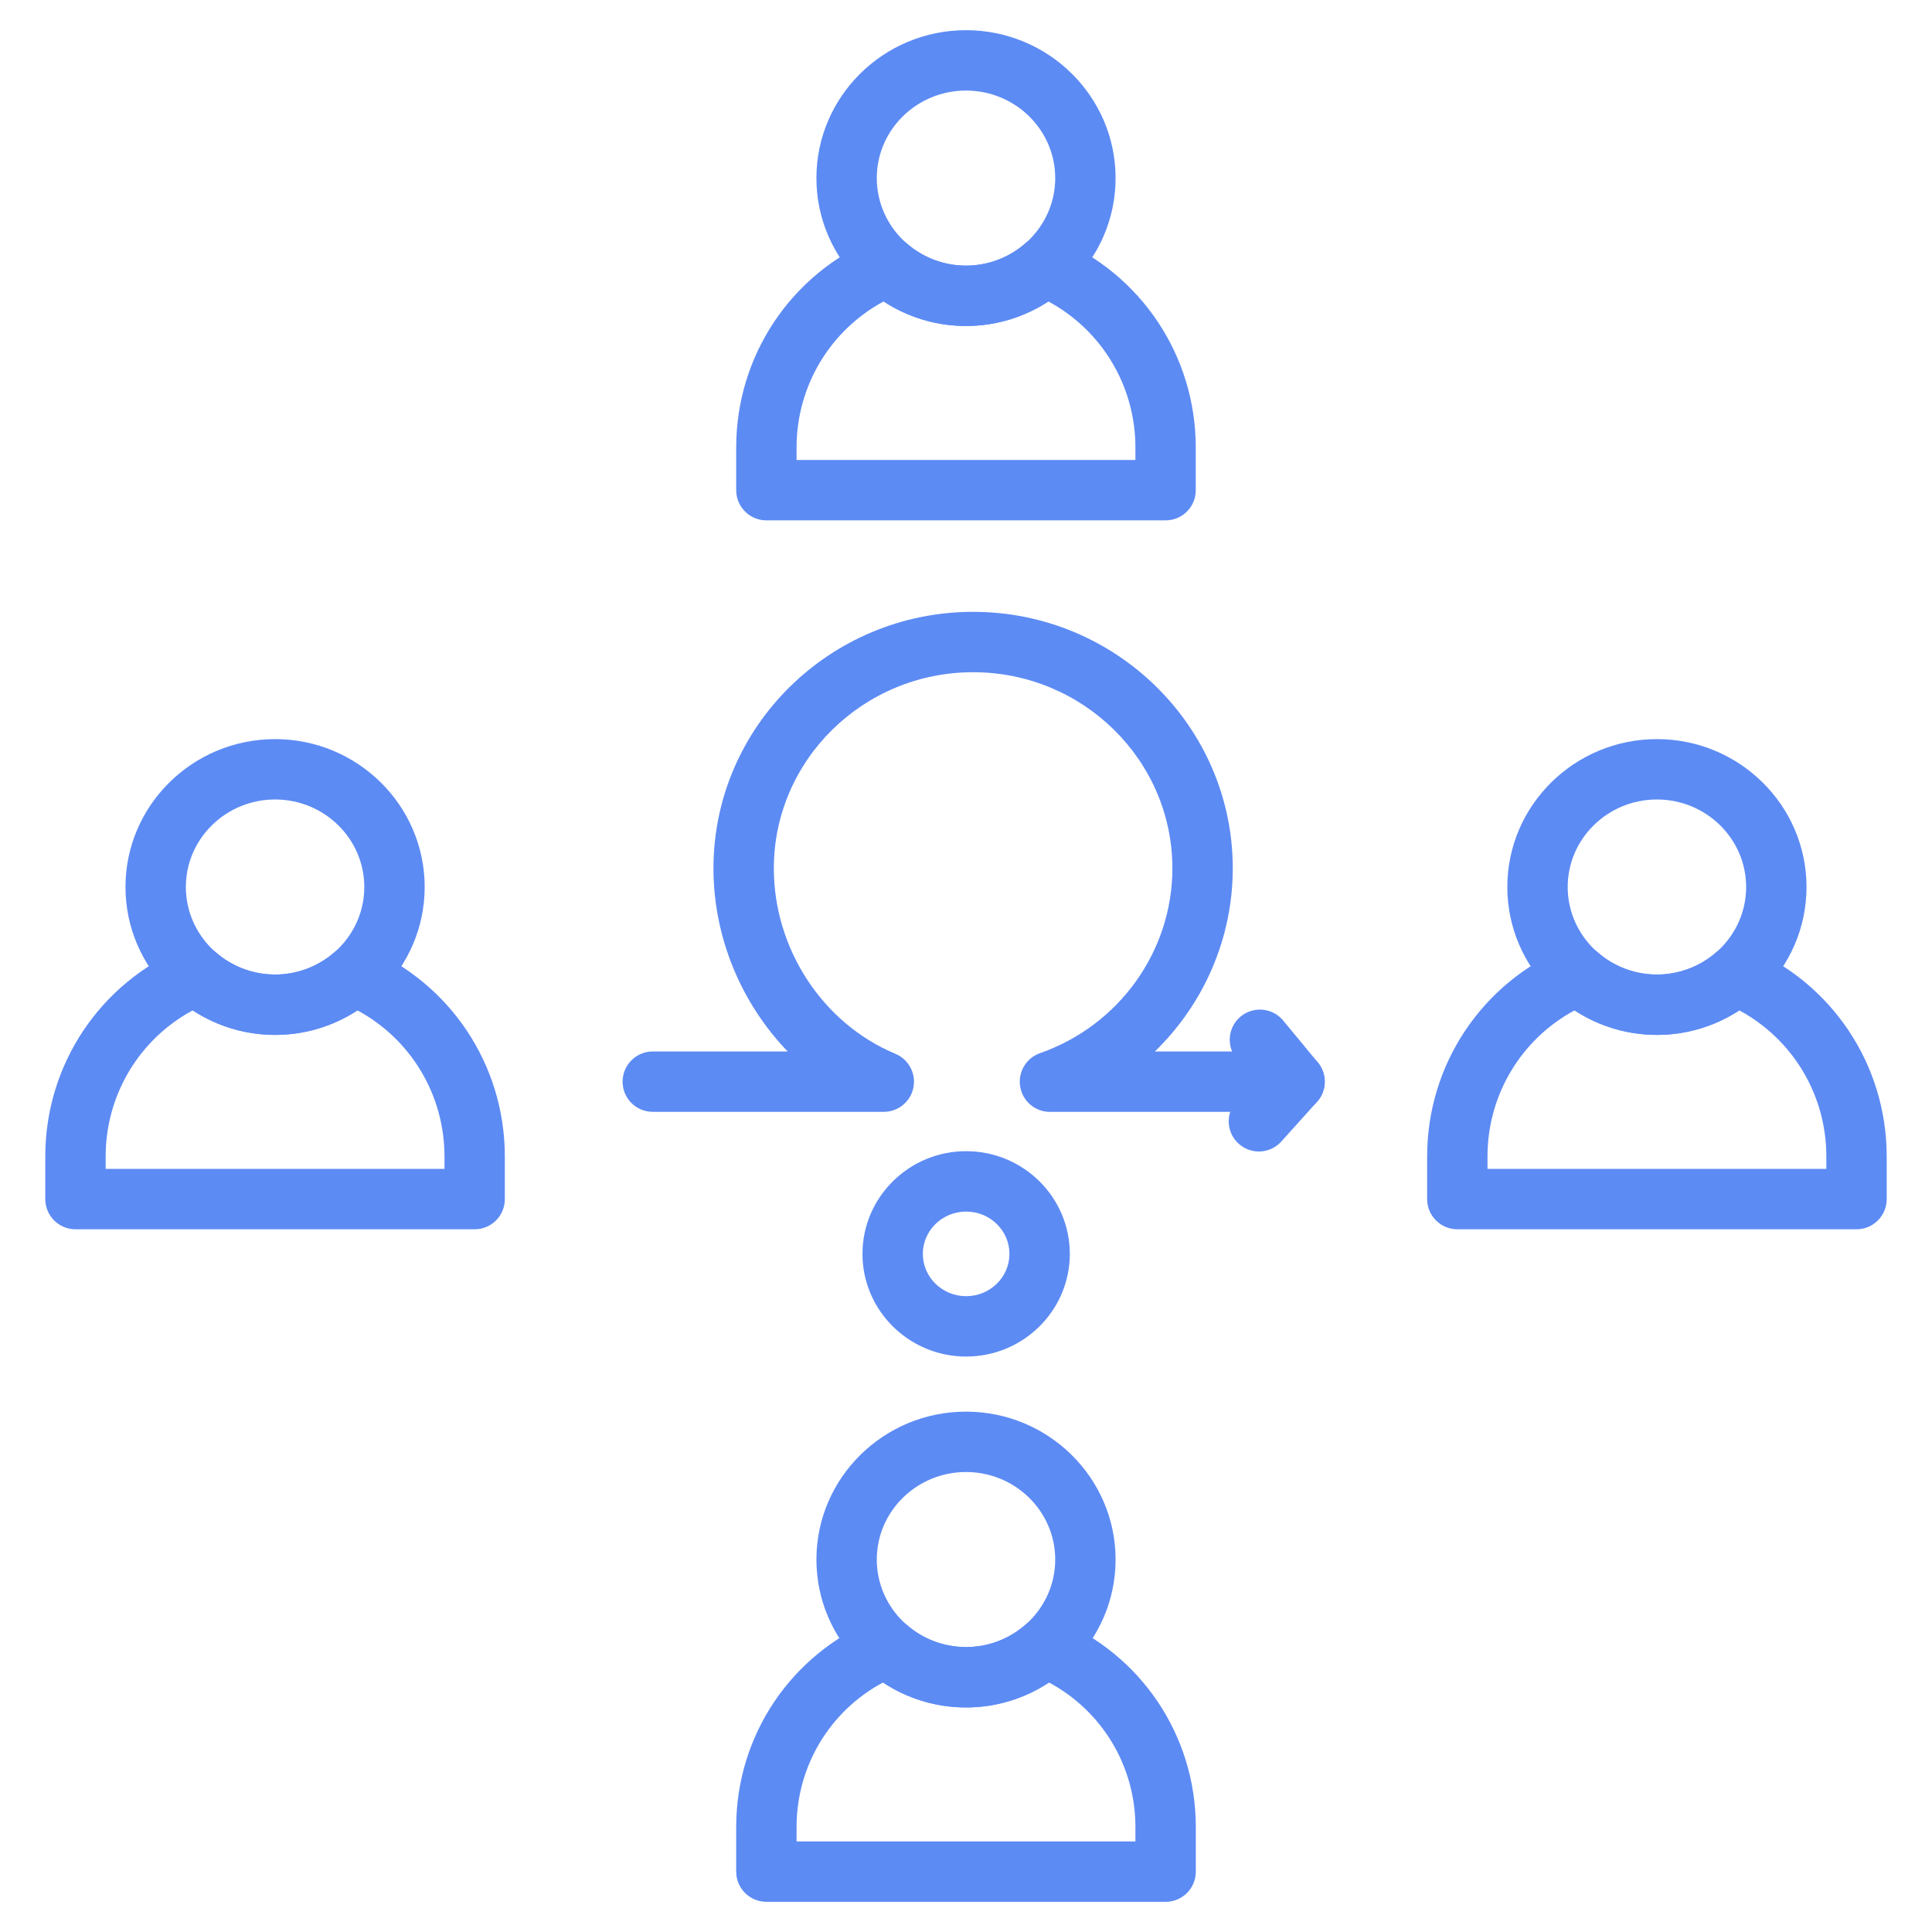
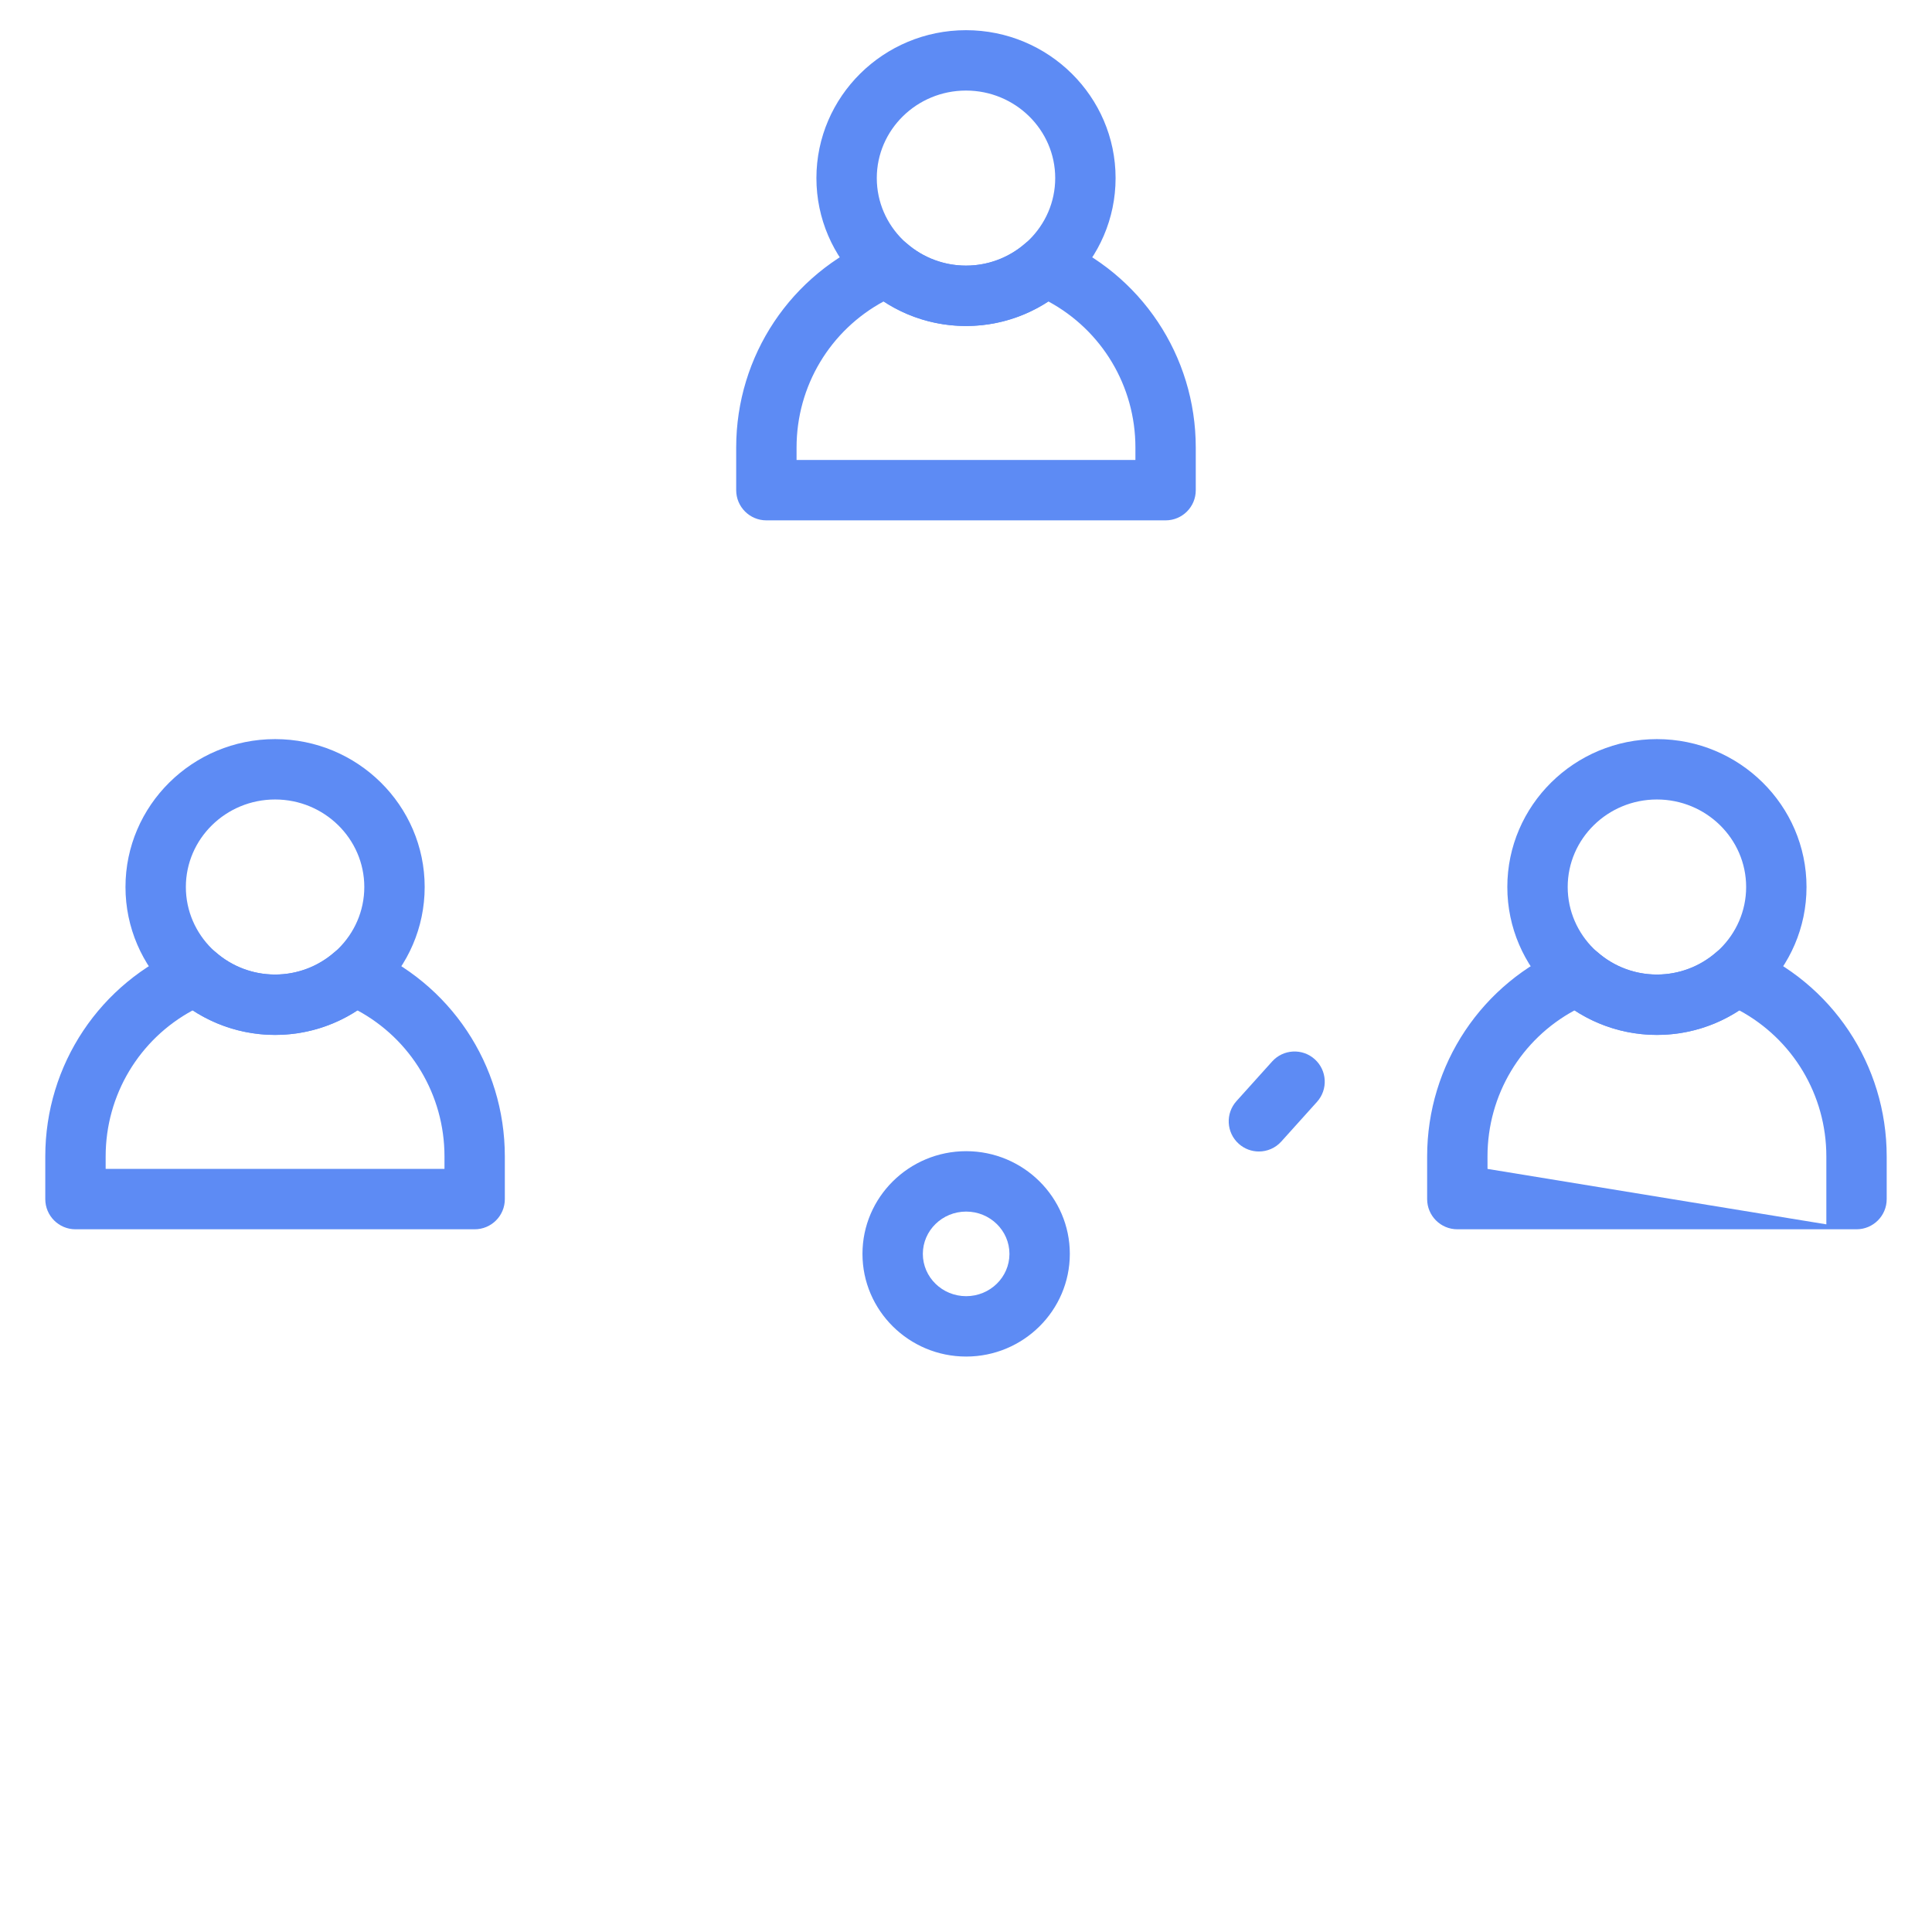
<svg xmlns="http://www.w3.org/2000/svg" width="80" height="80" viewBox="0 0 80 80" fill="none">
  <path d="M40.006 56.172C37.639 56.172 35.713 54.264 35.713 51.92C35.713 49.576 37.639 47.668 40.006 47.668C42.374 47.668 44.299 49.576 44.299 51.92C44.299 54.264 42.374 56.172 40.006 56.172ZM40.006 50.169C39.017 50.169 38.213 50.954 38.213 51.921C38.213 52.887 39.017 53.672 40.006 53.672C40.995 53.672 41.799 52.887 41.799 51.921C41.799 50.954 40.995 50.169 40.006 50.169Z" fill="#5D8BF4" />
-   <path d="M53.606 46.04H43.476C42.866 46.04 42.346 45.601 42.244 44.999C42.142 44.399 42.487 43.812 43.063 43.61C46.343 42.461 48.546 39.385 48.546 35.956C48.546 31.478 44.844 27.835 40.294 27.835C35.745 27.835 32.043 31.478 32.043 35.956C32.043 39.294 34.066 42.38 37.078 43.636C37.627 43.866 37.939 44.451 37.822 45.035C37.705 45.619 37.192 46.039 36.596 46.039H27.03C26.34 46.039 25.78 45.479 25.78 44.789C25.78 44.099 26.34 43.539 27.03 43.539H32.616C30.698 41.547 29.543 38.822 29.543 35.956C29.543 30.099 34.366 25.335 40.294 25.335C46.222 25.335 51.046 30.1 51.046 35.956C51.046 38.866 49.837 41.581 47.821 43.539H51.019C50.81 43.044 50.939 42.451 51.374 42.091C51.906 41.653 52.693 41.726 53.134 42.258L54.568 43.993C54.877 44.366 54.943 44.884 54.736 45.322C54.53 45.76 54.089 46.04 53.606 46.04Z" fill="#5D8BF4" />
  <path d="M52.128 47.681C51.83 47.681 51.531 47.575 51.292 47.36C50.779 46.898 50.737 46.108 51.2 45.594L52.676 43.954C53.137 43.441 53.929 43.399 54.441 43.861C54.954 44.322 54.996 45.112 54.534 45.626L53.057 47.267C52.811 47.541 52.471 47.681 52.128 47.681ZM40 13.499C36.584 13.499 33.806 10.751 33.806 7.374C33.806 3.998 36.584 1.25 40 1.25C43.416 1.25 46.194 3.998 46.194 7.374C46.194 10.751 43.416 13.499 40 13.499ZM40 3.75C37.962 3.75 36.306 5.376 36.306 7.374C36.306 9.373 37.962 10.999 40 10.999C42.038 10.999 43.694 9.373 43.694 7.374C43.694 5.376 42.038 3.75 40 3.75Z" fill="#5D8BF4" />
  <path d="M48.266 21.547H31.734C31.044 21.547 30.484 20.987 30.484 20.297V18.53C30.484 14.734 32.749 11.338 36.254 9.876C36.692 9.693 37.196 9.774 37.555 10.086C38.233 10.674 39.101 10.999 39.999 10.999C40.898 10.999 41.766 10.674 42.444 10.086C42.803 9.774 43.307 9.693 43.744 9.876C47.249 11.338 49.514 14.734 49.514 18.53V20.297C49.516 20.987 48.956 21.547 48.266 21.547ZM32.984 19.047H47.015V18.53C47.015 15.98 45.621 13.675 43.41 12.482C42.401 13.142 41.217 13.499 39.999 13.499C38.782 13.499 37.597 13.142 36.589 12.482C34.378 13.675 32.984 15.98 32.984 18.53V19.047H32.984Z" fill="#5D8BF4" />
  <path d="M11.391 42.854C7.974 42.854 5.196 40.106 5.196 36.729C5.196 33.352 7.974 30.605 11.391 30.605C14.806 30.605 17.585 33.352 17.585 36.729C17.585 40.106 14.806 42.854 11.391 42.854ZM11.391 33.105C9.353 33.105 7.696 34.731 7.696 36.729C7.696 38.727 9.353 40.354 11.391 40.354C13.428 40.354 15.085 38.727 15.085 36.729C15.085 34.731 13.428 33.105 11.391 33.105Z" fill="#5D8BF4" />
  <path d="M19.655 50.902H3.125C2.435 50.902 1.875 50.342 1.875 49.652V47.885C1.875 44.089 4.14 40.692 7.645 39.23C8.082 39.047 8.588 39.129 8.946 39.44C9.623 40.029 10.492 40.353 11.39 40.353C12.288 40.353 13.156 40.029 13.834 39.44C14.191 39.129 14.697 39.047 15.134 39.23C18.639 40.692 20.904 44.089 20.904 47.885V49.652C20.905 50.342 20.346 50.902 19.655 50.902ZM4.375 48.402H18.405V47.885C18.405 45.335 17.011 43.03 14.8 41.837C13.792 42.497 12.607 42.853 11.39 42.853C10.172 42.853 8.988 42.496 7.979 41.837C5.769 43.03 4.375 45.335 4.375 47.885V48.402Z" fill="#5D8BF4" />
-   <path d="M40 70.702C36.584 70.702 33.806 67.954 33.806 64.578C33.806 61.201 36.584 58.453 40 58.453C43.416 58.453 46.194 61.201 46.194 64.578C46.194 67.954 43.416 70.702 40 70.702ZM40 60.953C37.962 60.953 36.306 62.579 36.306 64.578C36.306 66.576 37.962 68.202 40 68.202C42.038 68.202 43.694 66.576 43.694 64.578C43.694 62.579 42.038 60.953 40 60.953Z" fill="#5D8BF4" />
-   <path d="M48.266 78.75H31.734C31.044 78.75 30.484 78.19 30.484 77.5V75.653C30.484 71.874 32.744 68.501 36.241 67.059C36.679 66.877 37.184 66.962 37.541 67.276C38.221 67.873 39.094 68.201 40 68.201C40.906 68.201 41.779 67.873 42.459 67.276C42.816 66.963 43.321 66.878 43.759 67.059C47.256 68.501 49.516 71.874 49.516 75.653V77.5C49.516 78.19 48.956 78.75 48.266 78.75ZM32.984 76.25H47.015V75.653C47.015 73.124 45.631 70.844 43.435 69.668C42.421 70.339 41.228 70.702 39.999 70.702C38.771 70.702 37.578 70.339 36.564 69.668C34.368 70.844 32.984 73.124 32.984 75.653V76.25H32.984Z" fill="#5D8BF4" />
  <path d="M68.609 42.854C65.194 42.854 62.415 40.106 62.415 36.729C62.415 33.352 65.194 30.605 68.609 30.605C72.025 30.605 74.804 33.352 74.804 36.729C74.804 40.106 72.025 42.854 68.609 42.854ZM68.609 33.105C66.572 33.105 64.915 34.731 64.915 36.729C64.915 38.727 66.572 40.354 68.609 40.354C70.647 40.354 72.304 38.727 72.304 36.729C72.304 34.731 70.647 33.105 68.609 33.105Z" fill="#5D8BF4" />
-   <path d="M76.875 50.902H60.345C59.655 50.902 59.095 50.342 59.095 49.652V47.885C59.095 44.089 61.36 40.692 64.865 39.23C65.302 39.047 65.808 39.129 66.166 39.44C66.843 40.029 67.711 40.353 68.609 40.353C69.507 40.353 70.376 40.029 71.054 39.44C71.412 39.129 71.917 39.047 72.354 39.23C75.859 40.692 78.124 44.089 78.124 47.885V49.652C78.125 50.342 77.565 50.902 76.875 50.902ZM61.595 48.402H75.625V47.885C75.625 45.335 74.231 43.03 72.02 41.837C71.012 42.497 69.827 42.853 68.609 42.853C67.392 42.853 66.207 42.496 65.199 41.837C62.989 43.03 61.594 45.335 61.594 47.885L61.595 48.402Z" fill="#5D8BF4" />
+   <path d="M76.875 50.902H60.345C59.655 50.902 59.095 50.342 59.095 49.652V47.885C59.095 44.089 61.36 40.692 64.865 39.23C65.302 39.047 65.808 39.129 66.166 39.44C66.843 40.029 67.711 40.353 68.609 40.353C69.507 40.353 70.376 40.029 71.054 39.44C71.412 39.129 71.917 39.047 72.354 39.23C75.859 40.692 78.124 44.089 78.124 47.885V49.652C78.125 50.342 77.565 50.902 76.875 50.902ZH75.625V47.885C75.625 45.335 74.231 43.03 72.02 41.837C71.012 42.497 69.827 42.853 68.609 42.853C67.392 42.853 66.207 42.496 65.199 41.837C62.989 43.03 61.594 45.335 61.594 47.885L61.595 48.402Z" fill="#5D8BF4" />
</svg>